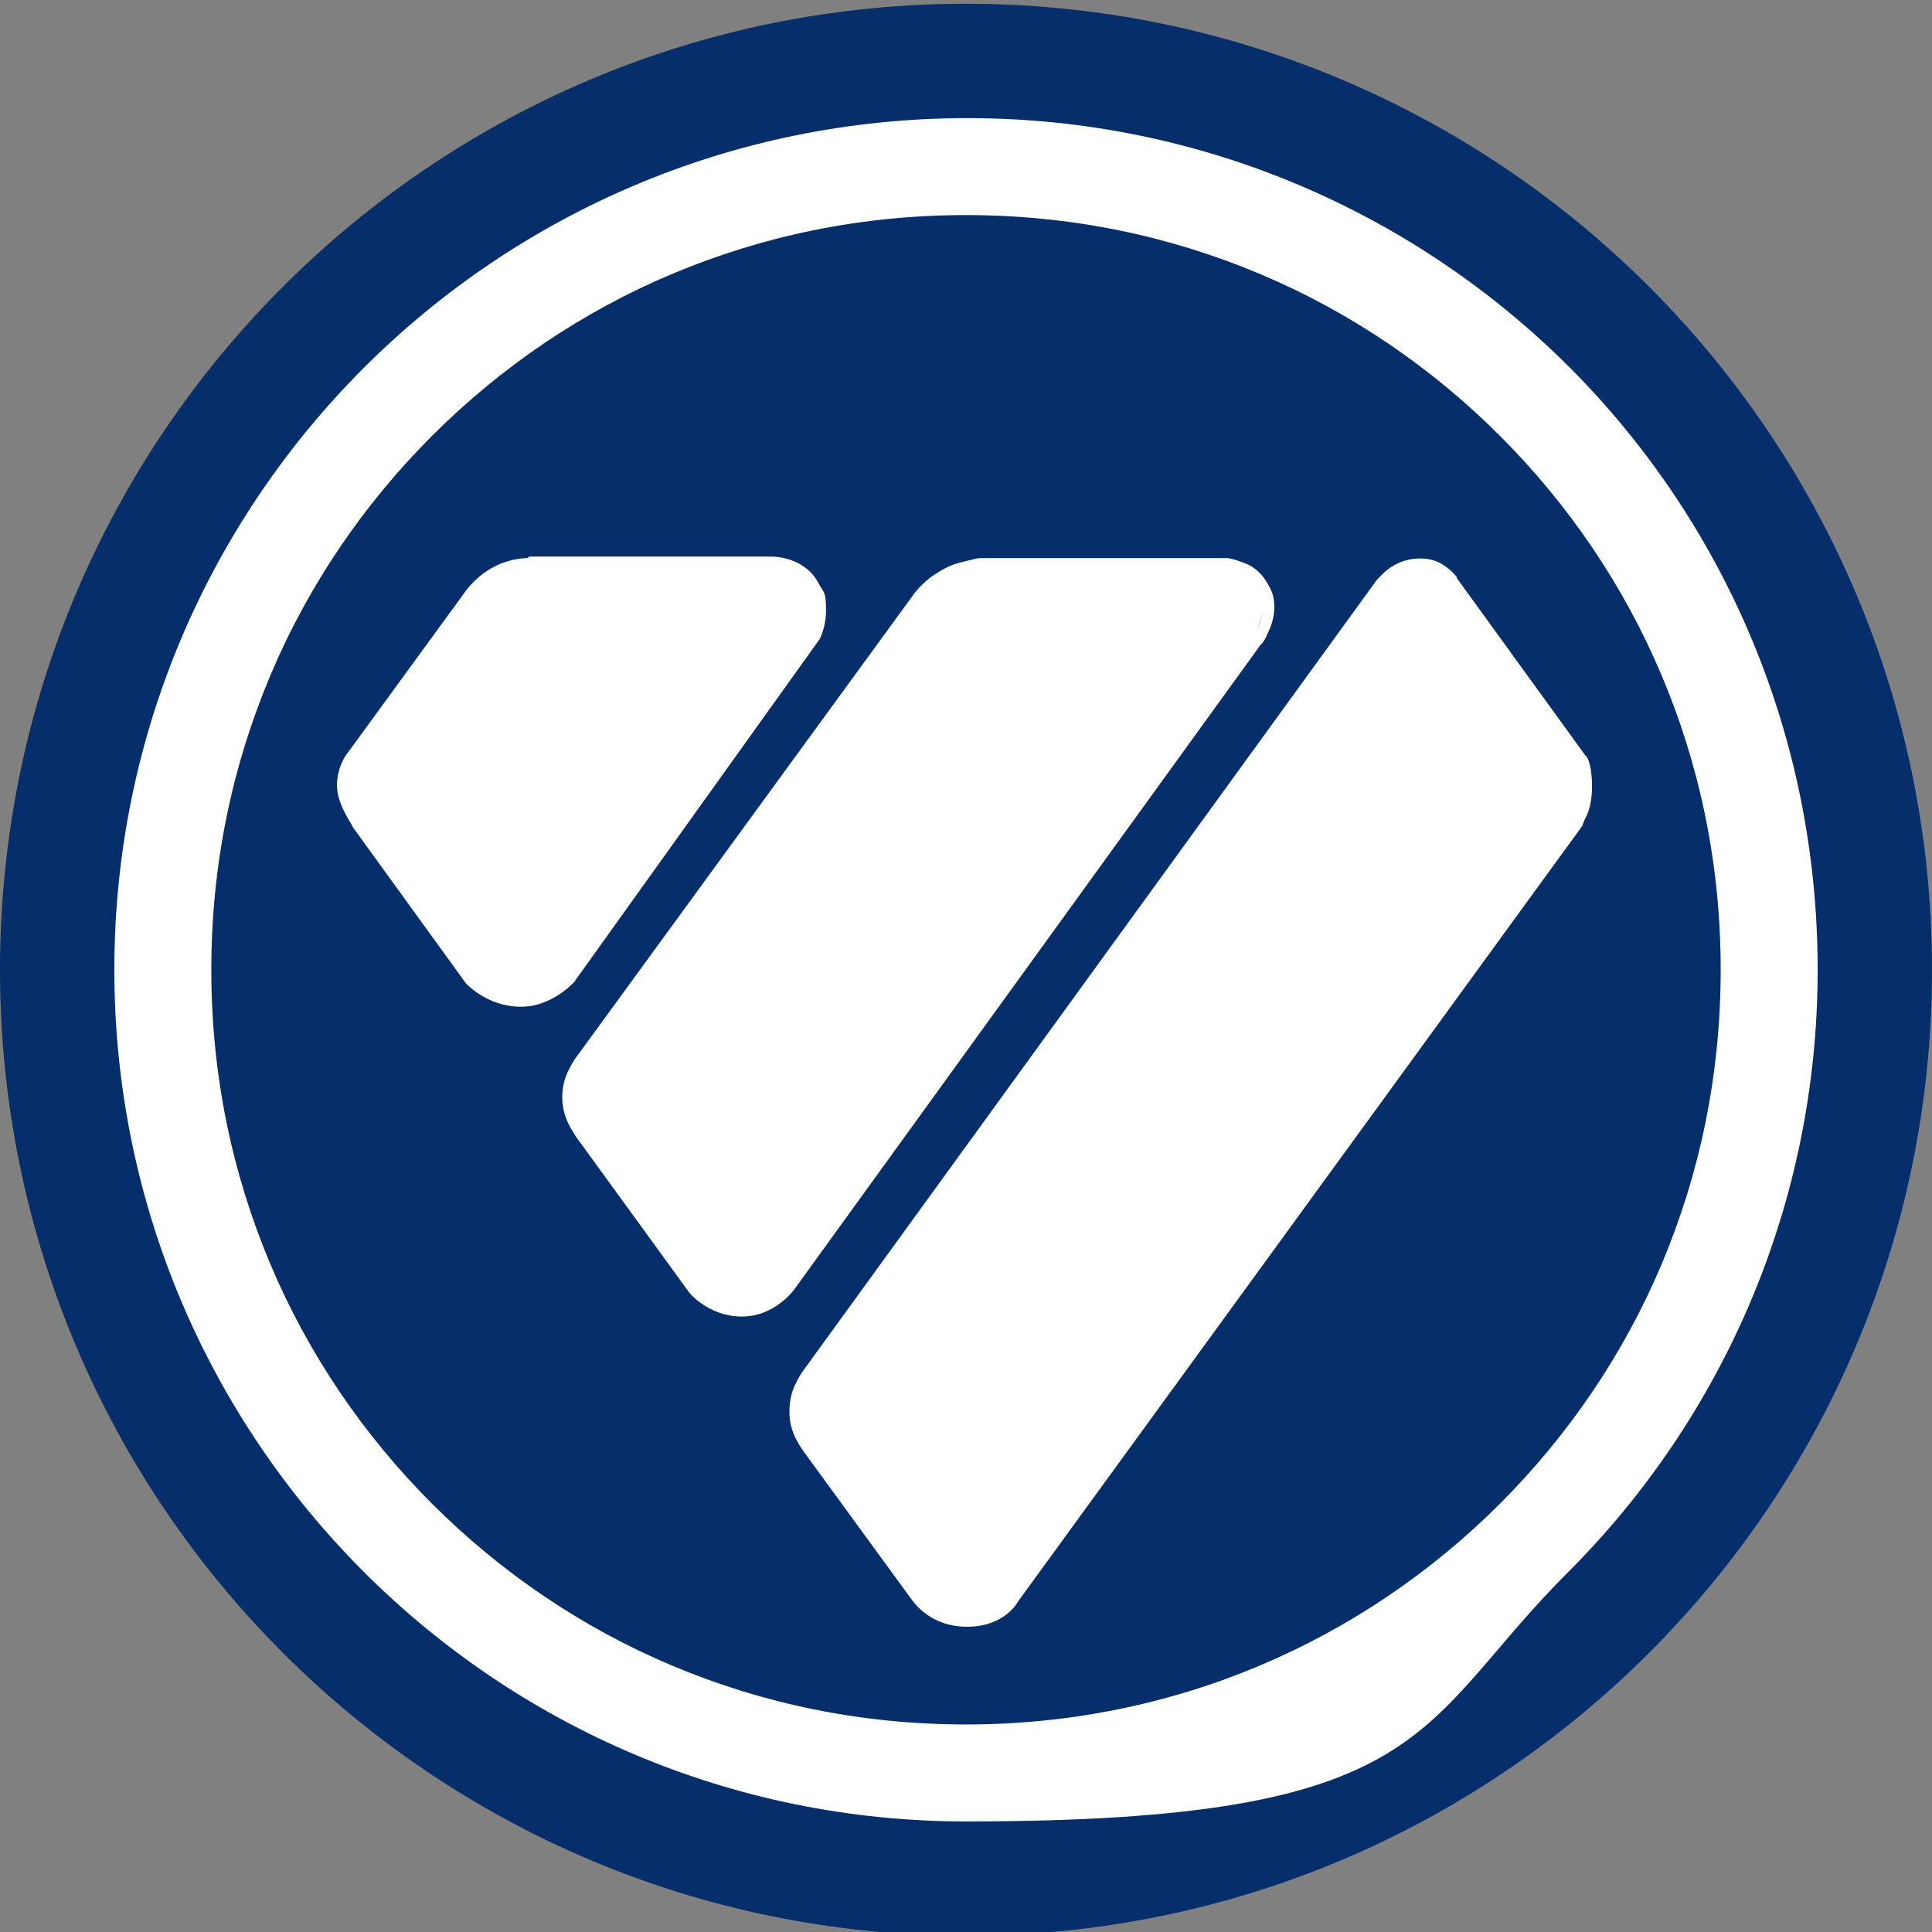
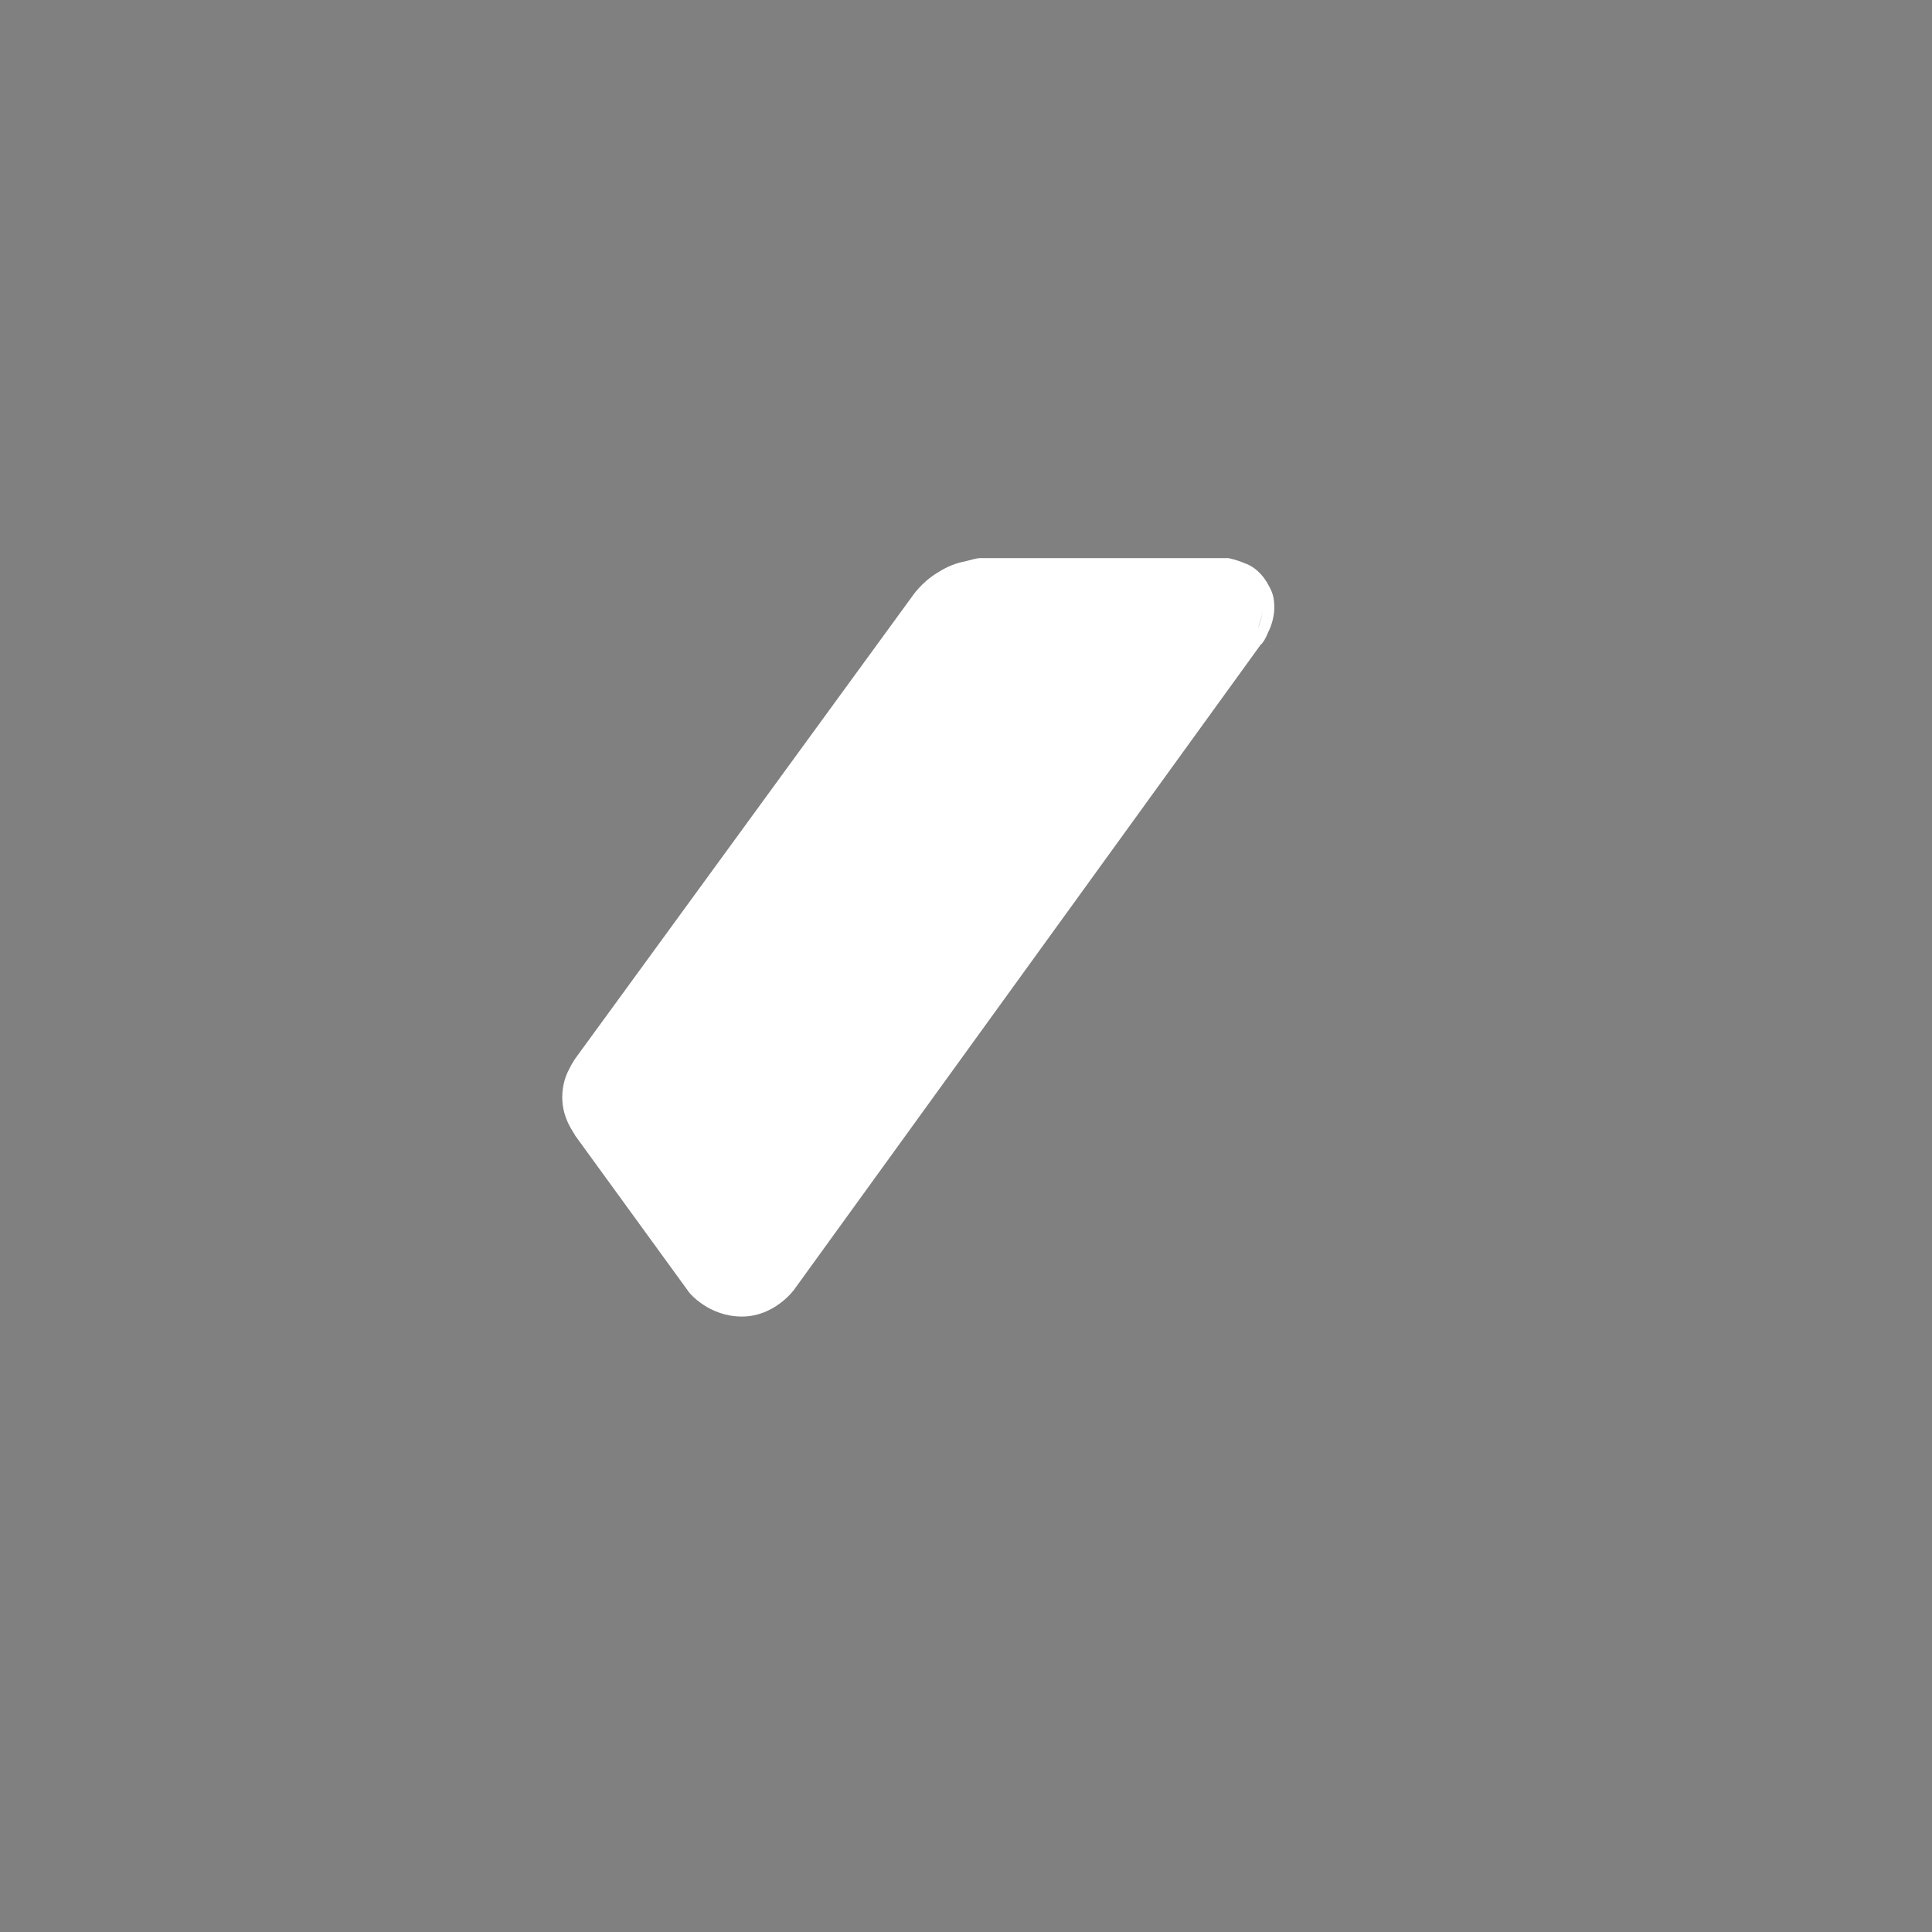
<svg xmlns="http://www.w3.org/2000/svg" id="Layer_1" version="1.1" viewBox="0 0 512 512">
  <rect x="0" y="0" width="512" height="512" fill="#808080" stroke="none" />
  <defs>
    <style>
      .st0 {
        fill: #fff;
      }

      .st1 {
        fill: #052e6a;
      }
    </style>
  </defs>
-   <path class="st1" d="M256,1C114.6,1,0,115.6,0,257s114.6,256,256,256,256-114.6,256-256S397.4,1,256,1Z" />
  <g>
-     <path class="st0" d="M416,97.4c-40.8-40.8-97.3-66.1-159.6-66.1-125,0-226.1,101.1-226.1,225.7s101.1,225.7,225.7,225.7,118.7-25.3,159.6-66.1c40.8-40.8,66.1-97.3,66.1-159.6s-24.9-118.7-65.7-159.6ZM256,457c-27.8,0-53.9-5.5-77.9-15.6-24-10.1-45.5-24.8-63.6-42.9-18.1-18.1-32.8-39.6-42.9-63.6-10.1-24-15.6-50.1-15.6-77.9s5.5-53.9,15.6-77.9c10.1-24,24.8-45.5,42.9-63.6,18.1-18.1,39.6-32.8,63.6-42.9,24-10.1,50.1-15.6,77.9-15.6s53.9,5.5,77.9,15.6c24,10.1,45.5,24.8,63.6,42.9,18.1,18.1,32.8,39.6,42.9,63.6,10.1,24,15.6,50.1,15.6,77.9s-5.5,53.9-15.6,77.9c-10.1,24-24.8,45.5-42.9,63.6-36.2,36.2-85.9,58.5-141.5,58.5Z" />
    <path class="st0" d="M334.3,170.7s.9-.9,1.7-3c.9-1.7,1.7-4.2,1.7-6.7s-.4-3.8-1.3-5.5c-1.7-3.4-4.2-5.5-6.7-6.3-2.1-.9-4.2-1.3-4.2-1.3h-65.7c-.9,0-2.1.4-4.2.9-2.1.4-4.6,1.3-7.2,3-4.2,2.5-6.7,6.3-6.7,6.3l-89.3,122.5s-.9,1.3-1.7,3c-.9,1.7-1.7,4.2-1.7,7.2,0,5.9,3.4,9.7,3.4,10.1l30.3,41.7s5.1,6.3,13.9,6.3,13.9-7.2,13.9-7.2l123.7-171ZM334.7,161h0c0,2.1-.9,4.2-1.3,5.5.4-1.7,1.3-3.4,1.3-5.5Z" />
-     <path class="st0" d="M152.4,259.9h0l64.8-90.5s1.7-3,1.7-7.6-.4-4.6-1.7-6.7c-3.4-7.2-11.4-7.6-12.6-7.6h-64.4l-.4.4c-1.7,0-5.9.4-10.1,3-4.2,2.5-6.7,6.3-6.7,6.3l-30.7,42.1c-.4.4-3,3.8-3,8.9s4.2,10.5,4.2,11l29.9,41.3s5.5,6.3,14.7,6.3c8.4,0,14.3-6.8,14.3-6.8Z" />
-     <path class="st0" d="M386.1,153s-.9-1.3-2.5-2.5c-1.7-1.3-3.8-2.5-7.2-2.5-7.6,0-11,5.5-11.4,5.5l-152.4,210.1s-.9,1.3-1.7,3c-.9,1.7-1.7,4.2-1.7,7.6,0,5.9,3.4,9.7,3.8,10.5l28.6,39.2c.4.4,4.6,7.2,14.7,7.2s13.5-6.7,13.5-6.7l149.5-205.5s.4-1.3,1.3-3c.9-2.1,1.3-4.6,1.3-7.6h0c0-5.5-1.3-8-1.7-8l-34.2-47.2Z" />
  </g>
</svg>